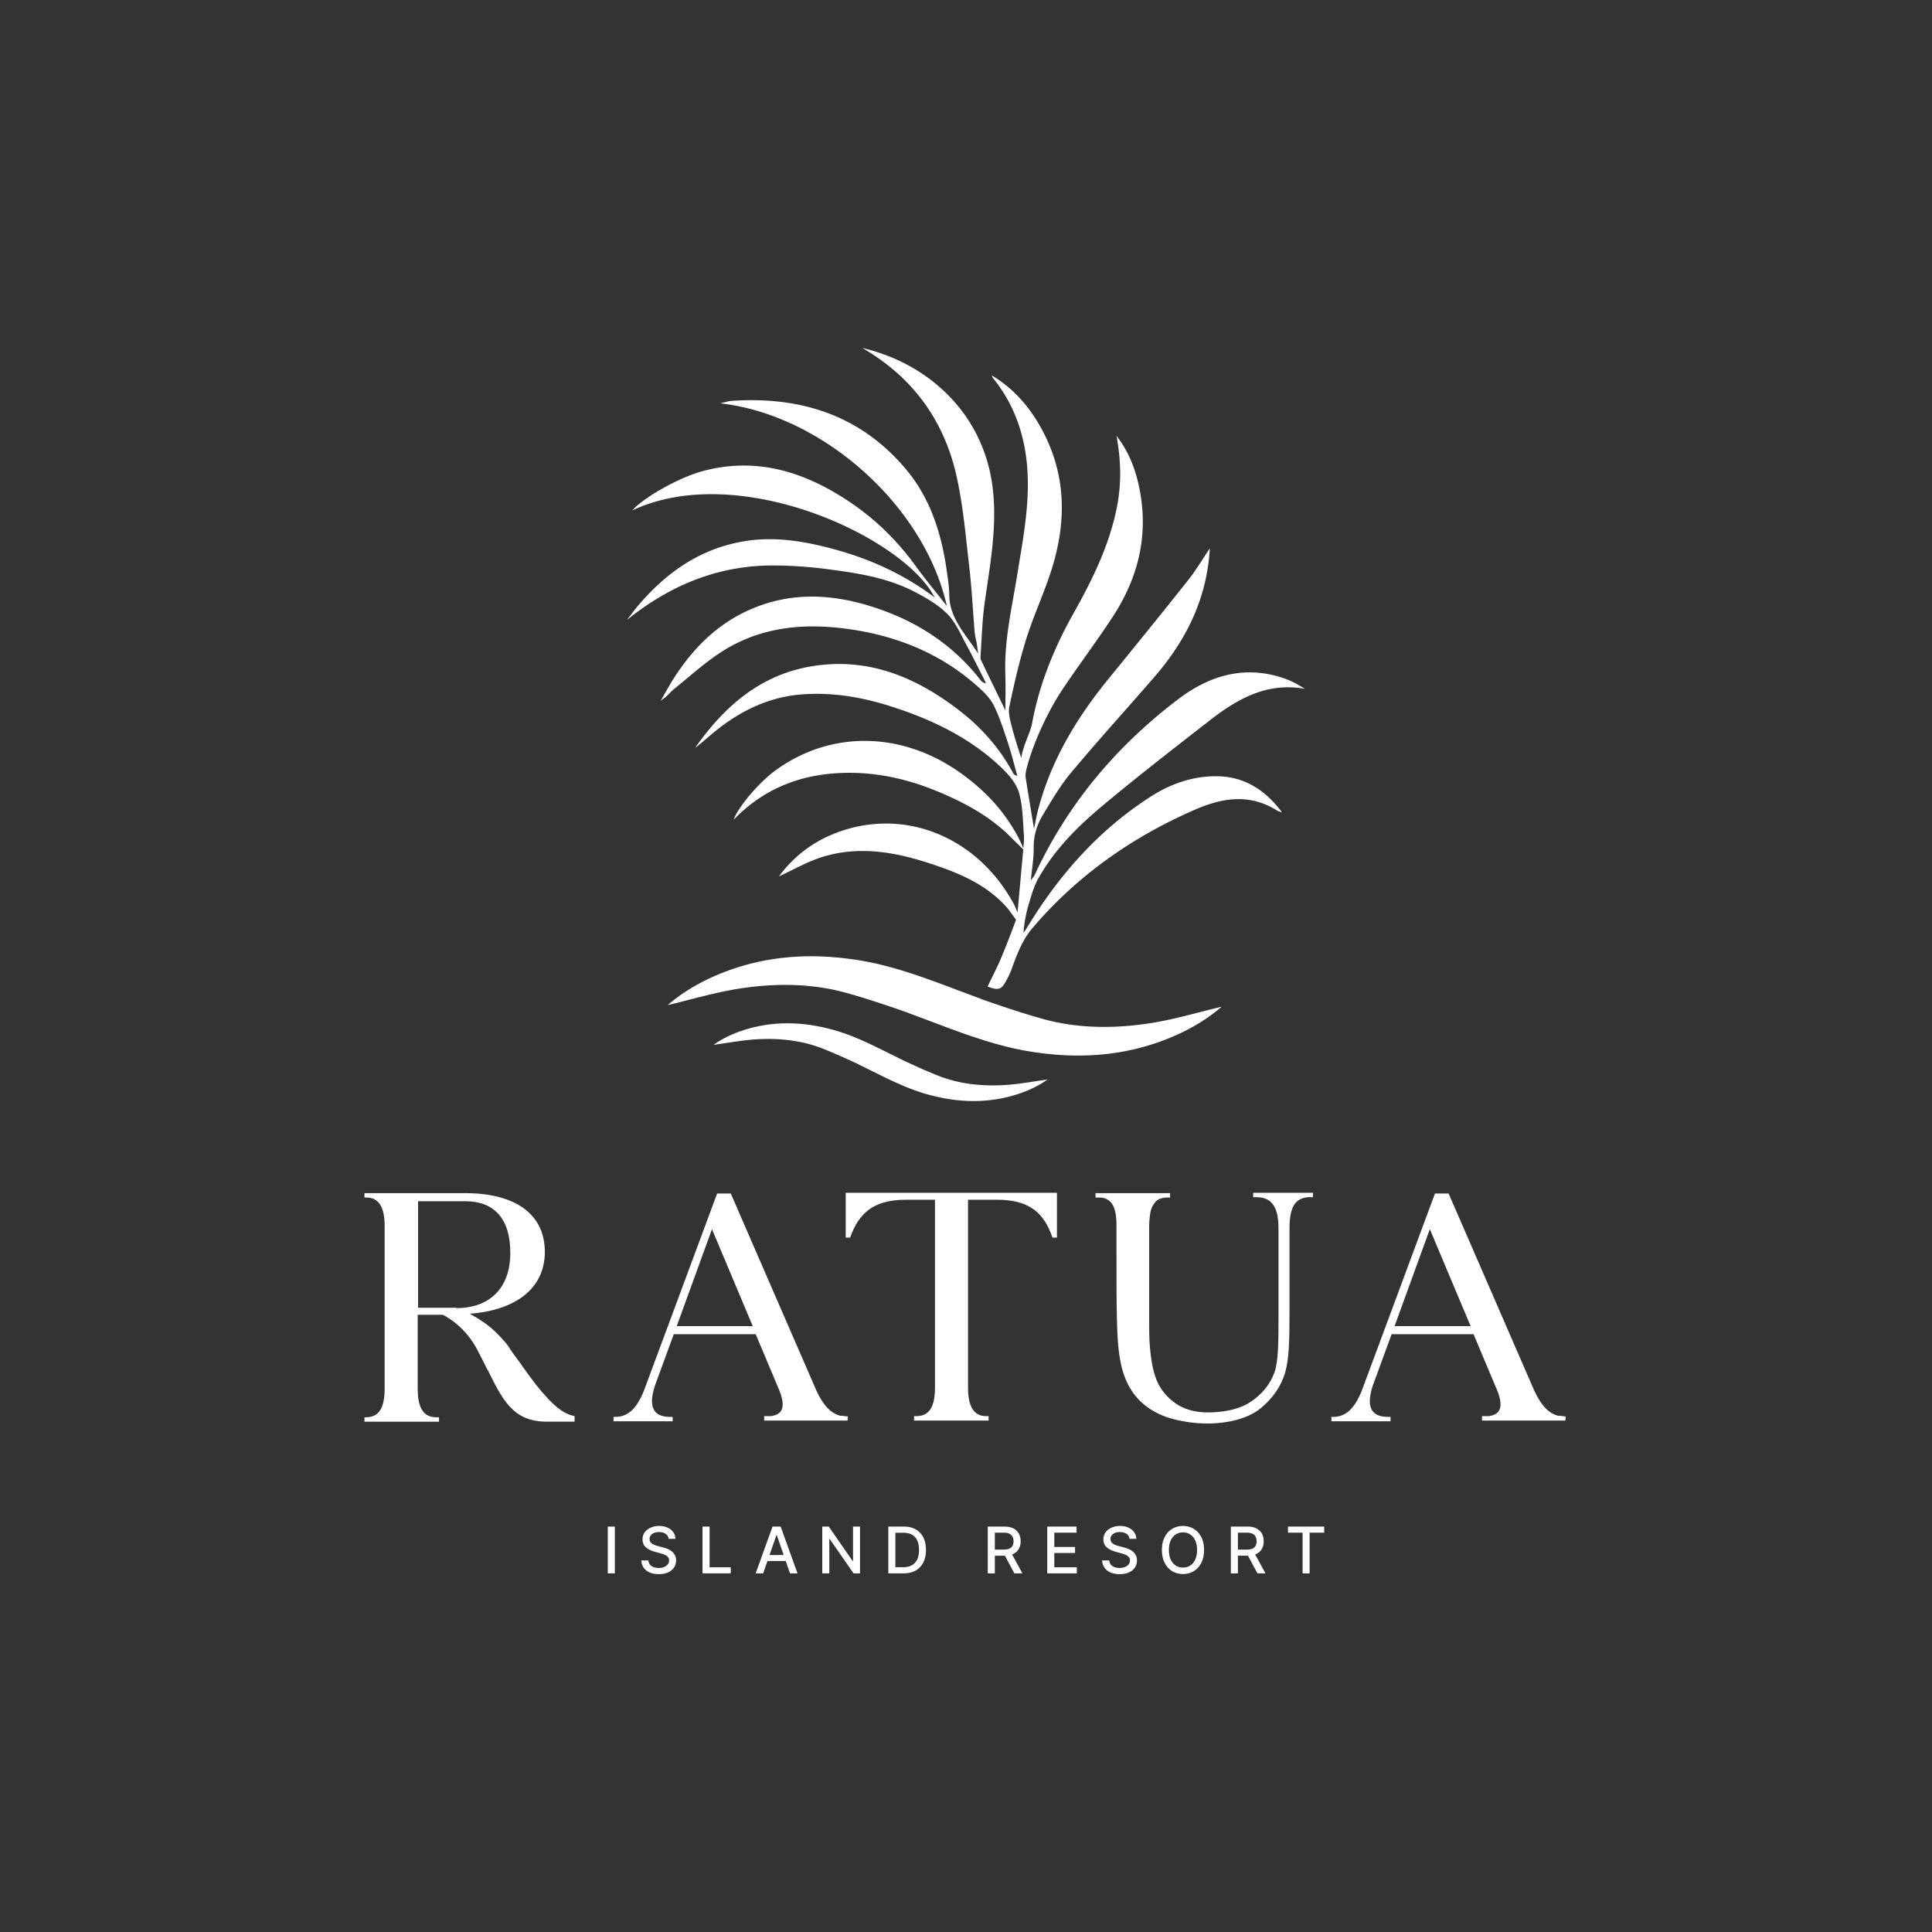
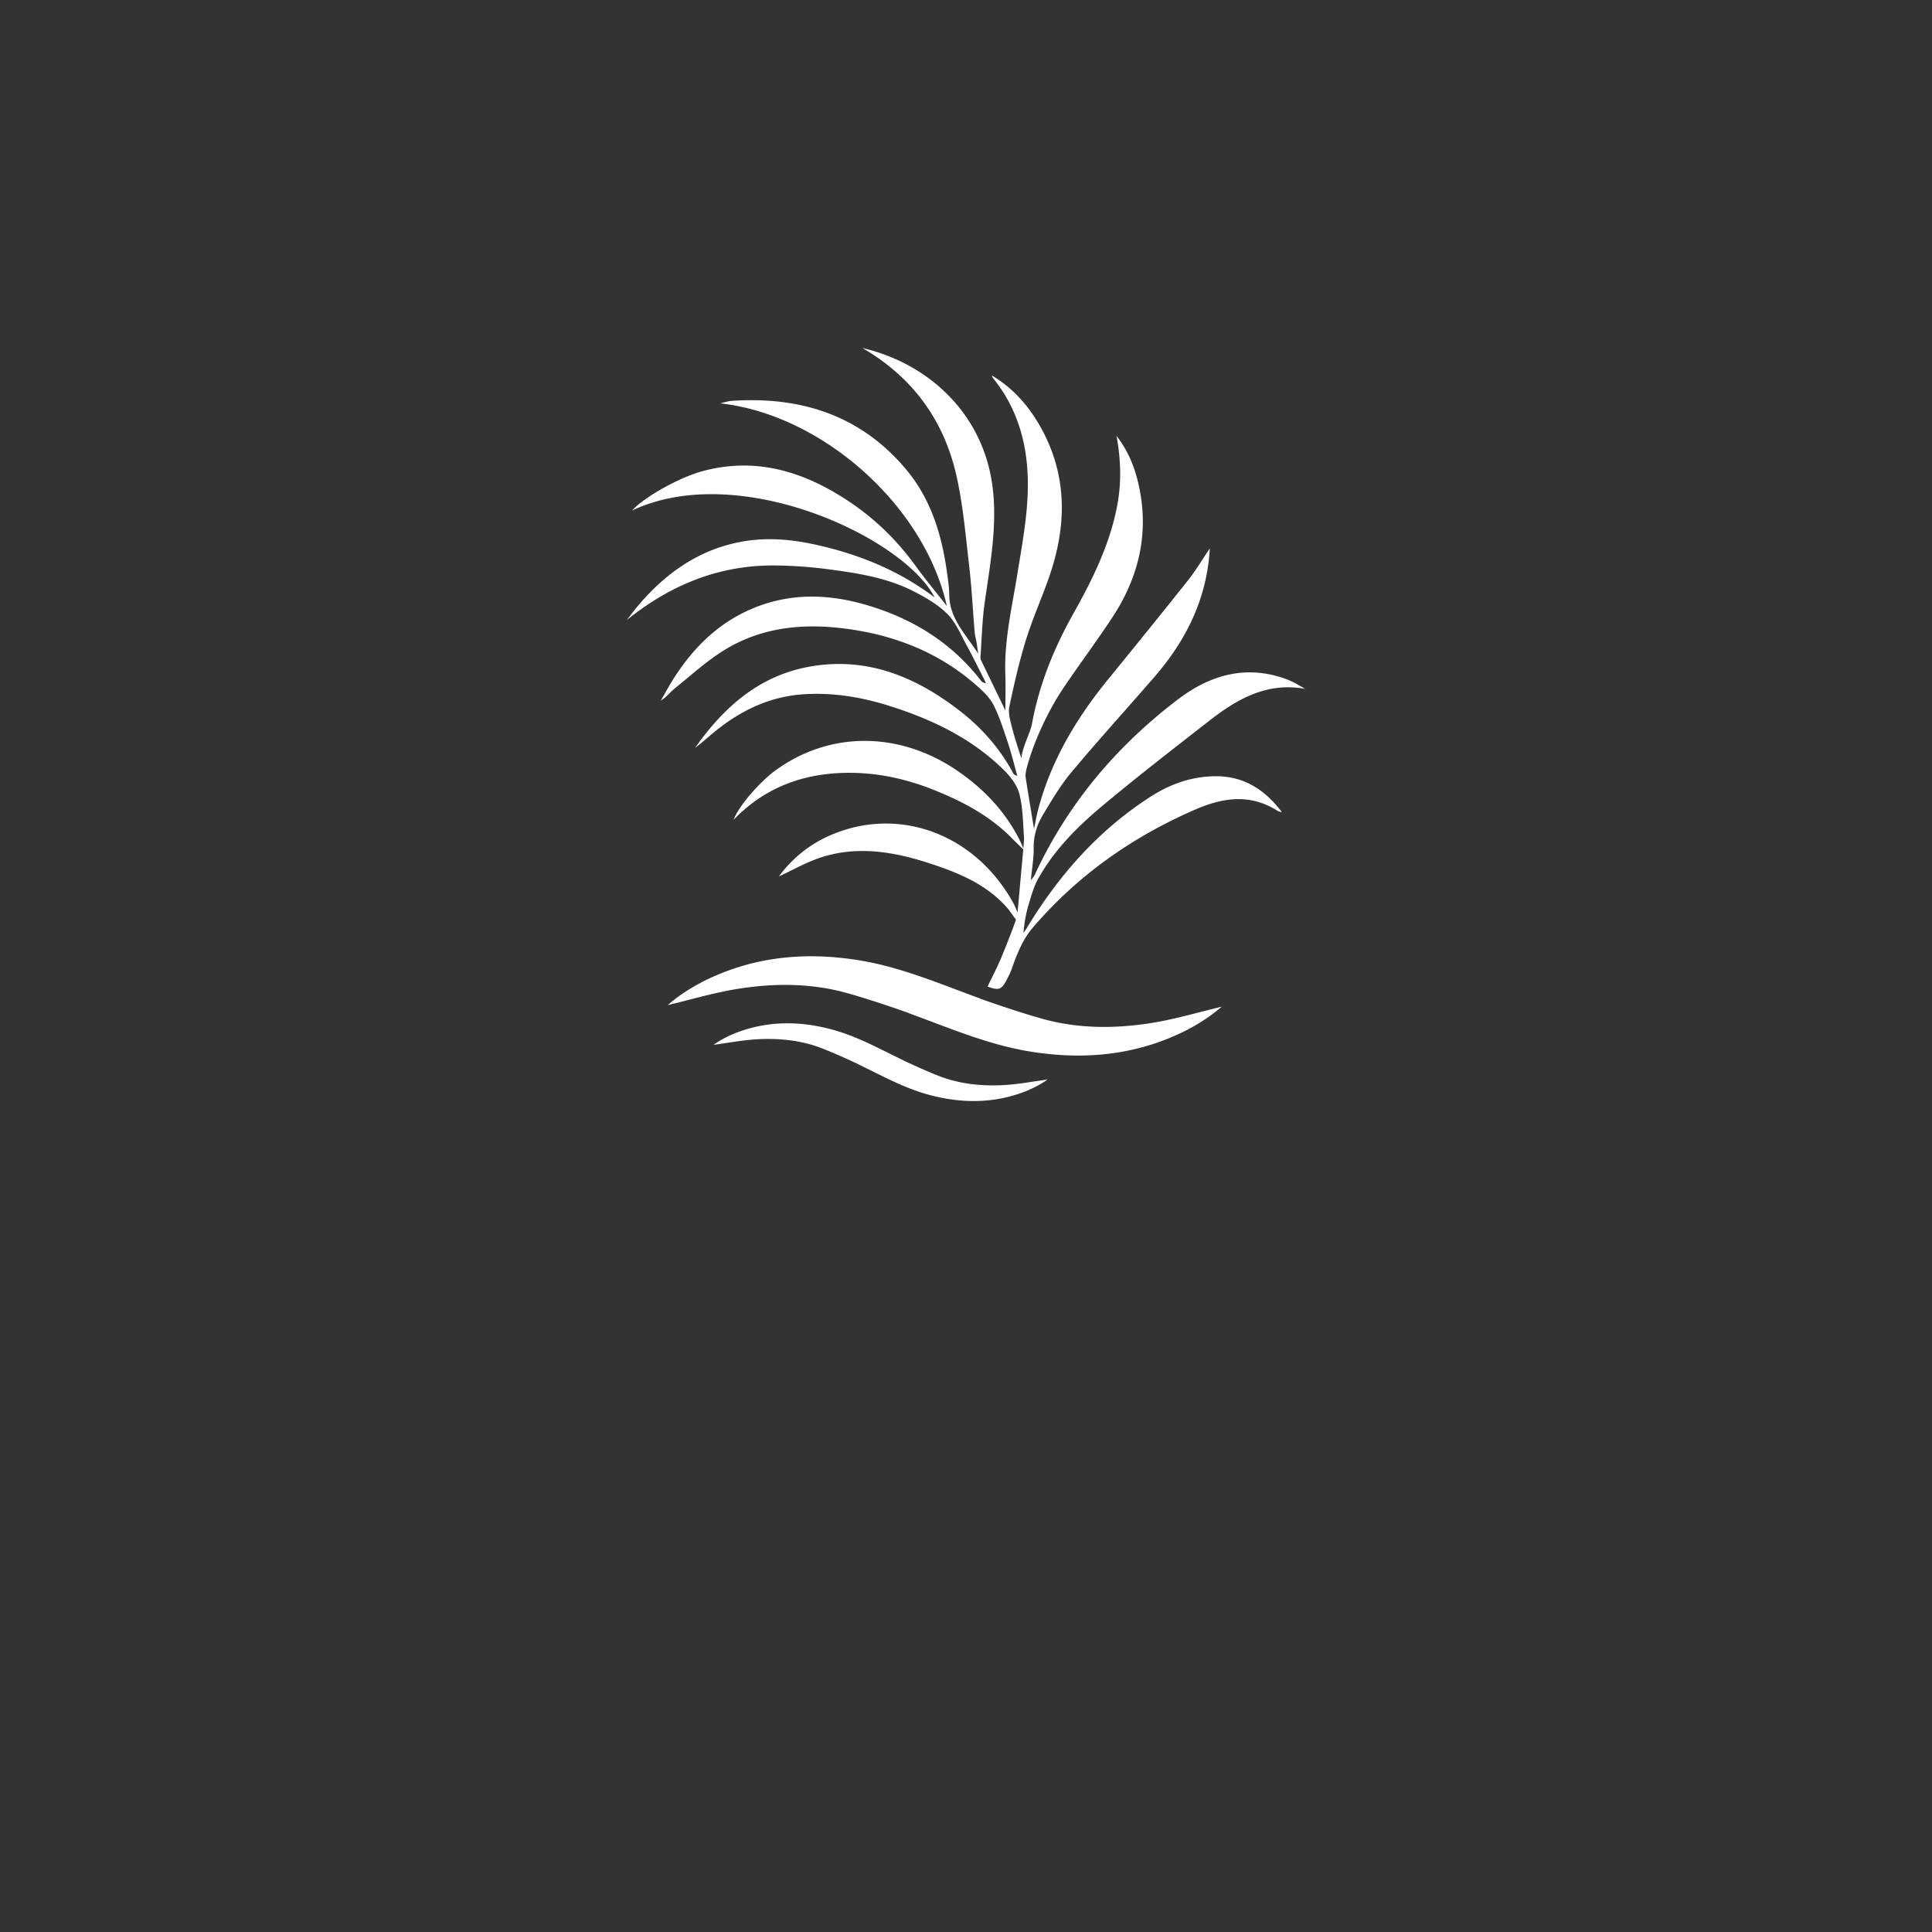
<svg xmlns="http://www.w3.org/2000/svg" width="1500" height="1500" fill="none">
  <rect width="100%" height="100%" fill="#333333" stroke="none" />
  <path fill="#fff" d="M580.595 798.81c21.717-6.268 43.392-5.348 65.066.424 19.51 5.193 37.012 14.998 55.008 23.67a.672.672 0 0 1 .212.184c9.182 4.287 18.392 8.475 27.801 12.182 16.128 6.338 33.319 8.134 50.537 7.201 11.544-.623 22.99-2.858 34.082-4.329-7.739 5.503-16.879 9.592-26.599 12.393-21.717 6.268-43.392 5.348-65.066-.425-19.51-5.192-37.012-14.996-55.008-23.669a.66.66 0 0 1-.212-.184c-9.182-4.287-18.392-8.474-27.801-12.181-16.128-6.338-33.318-8.136-50.536-7.202-11.545.623-22.991 2.873-34.083 4.33 7.739-5.503 16.879-9.593 26.599-12.394Zm-20.601-43.179c34.606-13.893 70.344-15.974 106.874-10.088 32.88 5.305 63.242 18.477 94.212 29.739.141.043.254.142.367.255 15.775 5.518 31.593 10.879 47.651 15.393 27.518 7.739 56.04 7.838 84.138 3.438 18.845-2.943 37.28-8.517 55.234-12.762-11.8 10.3-26.118 18.52-41.61 24.746-34.606 13.893-70.344 15.972-106.874 10.086-32.879-5.305-63.241-18.476-94.211-29.738a1.017 1.017 0 0 1-.368-.255c-15.775-5.517-31.592-10.88-47.65-15.393-27.518-7.739-56.041-7.838-84.139-3.438-18.845 2.943-37.28 8.518-55.233 12.762 11.799-10.3 26.117-18.52 41.609-24.745Zm109.633-485.404c51.088 11.827 93.716 50.833 100.96 107.567 3.905 30.659-1.91 60.454-6.126 90.49-1.924 13.695-2.221 27.617-3.211 41.44-.057.905.014 1.953.396 2.759 6.239 13.002 12.563 25.962 18.944 39.12 0-9.649.269-18.875-.057-28.071-.962-26.357 5.151-51.852 9.296-77.587 4.329-26.909 9.663-53.748 7.823-81.238-1.74-25.947-9.621-49.716-25.99-70.287-.665-.835-1.301-1.712-1.584-2.9 16.921 10.059 29.314 24.433 38.61 41.496 20.146 36.968 19.439 75.281 6.168 114.046-5.701 16.667-13.044 32.796-18.264 49.589-5.277 16.992-9.211 34.437-12.918 51.853-1.005 4.711.467 10.173 1.712 15.054 2.136 8.432 4.853 16.736 7.541 25.027 1.457-10.455 6.975-19.34 8.319-26.711 5.56-30.319 16.977-58.502 32.045-85.341 14.87-26.485 28.296-53.607 34.068-83.842 3.353-17.557 3.014-35.058-.48-54.271 10.314 13.398 15.152 27.306 17.996 42.006 6.932 35.865-1.401 68.66-21.109 98.724-12.38 18.874-25.99 36.913-38.553 55.659-11.163 16.652-23.203 41.765-28.494 63.17-.255 1.797-.708 3.608-.439 5.32 2.023 13.172 4.244 26.315 6.536 40.209 1.005-4.825 1.769-9.324 2.887-13.724 9.861-38.596 29.767-71.815 54.682-102.403 20.811-25.537 41.58-51.103 62.053-76.908 6.069-7.654 11.064-16.158 16.865-24.732-2.179 38.978-18.323 71.334-43.068 99.885-21.42 24.717-43.462 48.924-64.443 74.009-8.531 10.2-15.379 21.887-22.255 33.346-4.598 7.655-7.131 16.13-6.989 25.467.113 7.881-1.331 15.79-2.222 25.071 1.457-2.038 2.463-3.057 3.028-4.274 25.467-54.965 63.383-99.927 111.359-136.358 24.844-18.874 52.645-26.923 83.516-15.775 5.221 1.882 10.091 4.768 15.011 7.725-29.13-5.348-52.164 7.498-73.669 24.235-28.225 21.972-56.535 43.873-83.954 66.807-19.128 16.015-36.884 33.757-49.263 55.828l-.072-.014c-3.579 6.395-5.616 13.738-7.724 20.84-2.066 6.933-3.296 14.091-3.99 21.802.877-1.273 1.825-2.49 2.618-3.806 24.801-41.015 55.856-76.215 96.46-102.205 15.493-9.918 32.753-15.859 51.301-15.647 21.251.24 37.45 10.738 50.226 27.801-.835.169-2.913-.75-3.254-.962-21.646-13.611-42.586-10.328-64.741-.637-48.514 21.208-90.859 51.046-125.422 91.467-8.107 9.493-12.31 20.896-16.455 32.384-1.033 2.858-2.434 5.603-3.863 8.291-3.947 7.428-5.927 8.121-14.699 4.966 3.622-7.583 7.526-14.983 10.724-22.693 3.325-8.008 8.206-20.289 11.361-29.273-2.66-3.579-5.334-7.385-5.744-7.88-16.143-19.199-38.27-28.282-61.147-35.781-27.391-8.969-55.404-13.836-83.686-4.937-12.054 3.806-23.245 10.328-33.46 14.997 9.281-12.747 22.325-24.052 38.638-31.366 53.649-24.052 113.877-1.967 143.673 52.729.325.594 1.556 3.382 2.915 6.636l4.442-48.952-.007-.009c-2.864-2.792-6.462-6.277-9.205-9.047-16.878-17.062-37.648-28.012-59.507-36.841-23.287-9.408-47.594-14.473-72.919-13.426-32.342 1.33-60.369 12.606-83.204 36.29 3.467-9.961 19.779-29.089 32.625-38.413 42.741-30.998 97.537-30.305 142.896 1.656v.014c19.368 13.639 35.143 30.39 46.009 51.541a75.569 75.569 0 0 1 3.316 7.458c.315-3.266.77-6.654.52-9.863-.849-11.007-.807-22.325-3.651-32.823-1.882-6.947-7.257-13.611-12.605-18.831-24.802-24.179-55.249-38.695-87.846-49.009-22.071-6.975-44.623-10.781-67.967-9.055-26.938 1.995-49.546 13.54-69.862 30.461-4.443 3.693-8.716 7.626-13.357 11.05 22.694-32.243 50.778-56.974 91.298-63.454 43.194-6.904 80.021 8.503 113.41 34.125 17.303 13.285 31.706 29.4 42.119 48.811.523.99 1.301 1.824 3.338 2.249-2.419-8.574-4.526-17.247-7.328-25.693-3.254-9.804-6.38-19.75-10.95-28.946-2.801-5.645-7.754-10.527-12.578-14.814-28.636-25.508-62.492-39.232-100.253-44.509-33.573-4.697-66-1.967-95.414 15.747-14.148 8.517-26.541 19.991-39.501 30.404-3.565 2.872-6.339 6.748-10.753 9.352 3.48-5.985 6.721-12.111 10.47-17.912 14.855-23.004 33.63-41.722 59.11-52.842 30.39-13.257 61.205-12.281 92.33-2.759 34.677 10.611 64.077 29.003 86.501 57.879.807 1.033 1.797 1.952 4.074 2.122-5.05-9.889-9.874-19.892-15.194-29.626-4.513-8.248-8.305-17.445-14.714-23.939-7.074-7.173-16.355-12.562-25.438-17.288-21.151-11.021-44.524-14.6-67.825-17.642-13.483-1.755-27.151-2.745-40.747-2.859-43.463-.367-81.167 15.124-114.953 42.345 3.028-3.876 5.915-7.852 9.098-11.587 21.703-25.424 47.763-43.688 81.421-49.461 19.34-3.325 38.398-1.415 57.342 2.844 32.936 7.399 63.609 19.92 91.085 40.675-23.529-46.236-151.568-106.817-234.871-67.486 9.521-10.582 36.813-25.75 54.795-30.588 41.553-11.163 78.521.34 113.014 23.174 20.402 13.498 37.72 30.306 52.122 50.169 7.626 10.512 15.945 20.529 24.447 31.409-17.741-78.89-97.493-148.752-175.972-157.354 3.056-.665 6.069-1.755 9.153-1.953 53.579-3.565 100.14 11.234 135.411 53.522 18.944 22.708 27.348 50.07 31.408 78.917.849 6.056 1.812 12.154 1.854 18.238.156 18.576 13.2 30.941 22.438 45.627-.381-2.773-.707-5.546-1.16-8.29-.452-2.773-1.286-5.504-1.527-8.291-1.429-16.879-2.236-33.828-4.189-50.636-2.73-23.542-4.725-47.339-9.846-70.401-9.621-43.363-33.97-76.951-73.089-99.672Z" />
  <g fill="#fff" clip-path="url(#a)">
-     <path d="M446.102 1100.35v3.42h-21.675c-25.962 0-34.224-16.82-45.642-39.93l-.283-.28c-2.857-5.7-5.418-10.84-8.276-16.25-3.99-7.42-9.126-13.7-15.124-18.84-2.561-2.27-5.419-4.27-8.277-5.98l-.849-.57c-.566-.28-1.146-.56-1.712-.84l-.283-.29h-19.68v57.33c0 9.41 1.712 15.41 5.136 18.83 2.278 2.28 5.419 3.42 9.409 3.42h1.994v3.43h-57.879v-3.43h.849c4.273 0 7.413-1.14 9.691-3.42 3.424-3.42 5.136-9.41 5.136-18.83V952.033c0-9.408-1.712-15.407-5.136-18.831-2.278-2.278-5.136-3.424-8.842-3.424h-1.698v-3.424h78.154c39.359 0 61.897 16.54 61.897 45.642 0 26.527-19.963 43.934-54.484 47.634l-3.707.29 3.141 1.99 1.712.85.849.56c.849.57 1.429.85 1.712 1.15 6.565 3.99 12.549 9.13 18.251 15.69 1.429 1.43 2.858 3.14 3.99 4.85 1.146 1.72 2.277 3.43 3.423 5.14l4.853 6.56c5.702 8 11.403 16.26 17.968 23.96l.566.56c5.702 6.57 14.261 16.26 24.816 18.25v.87Zm-91.835-84.72c26.244 0 41.935-15.975 41.935-42.785 0-26.811-12.55-40.223-35.087-40.223h-36.502v82.708h29.668v.28l-.014.02Zm303.771 87.28h-64.741v-3.43h5.419c3.424-.56 5.984-1.71 7.413-3.7 2.278-3.14 1.995-7.98-.566-15.11l-18.831-44.78h-63.609l-14.544 39.64c-3.141 9.69-3.141 15.97-.283 19.96 2.278 3.14 6.282 4.57 11.983 4.57h1.995v3.43H476.35v-3.43h1.429c9.691 0 16.539-6.28 22.24-20.54l56.762-152.883h10.554l.283.566 66.171 152.307c5.418 11.7 11.12 17.68 18.534 19.68h1.711c.849.28 4.273.56 4.273.56l-.283 3.14.014.02Zm-73.598-73.3-31.663-75.3-27.376 75.3h59.039Zm236.173-103.539v34.79h-3.424l-1.429-3.707c-7.13-17.968-19.68-25.664-41.637-25.664h-22.538v145.75c0 9.41 1.712 15.41 5.136 18.83 2.277 2.28 5.135 3.43 9.125 3.43h1.712v3.42h-57.894v-3.42h1.712c3.99 0 7.131-1.15 9.409-3.43 3.424-3.42 5.135-9.4 5.135-18.83V931.49h-22.537c-21.958 0-34.507 7.696-41.921 25.664l-1.429 3.707h-3.424v-34.79h164.004Zm198.807 0v3.424h-3.99c-3.42.283-6.28 1.429-8.56 3.424-3.99 3.707-5.7 10.271-5.7 20.826v65.885c0 20.25-.28 35.37-3.424 46.21-3.141 10.55-9.691 19.96-19.114 27.67-9.125 7.42-24.249 11.7-41.354 11.7-8.277 0-17.12-1.14-25.099-3.14-14.544-3.42-26.527-11.4-33.658-22.54-3.424-5.13-5.985-11.4-7.697-18.25-3.14-13.11-3.423-27.37-3.706-39.92-.283-8.84-.283-29.373-.283-44.214v-25.665c0-13.978-3.424-20.529-11.701-21.675h-4.57v-3.452h57.894v3.424h-2.278c-1.995 0-3.989.283-5.984 1.146-1.429.566-2.561 1.429-3.424 2.561-1.146 1.429-1.995 2.858-2.561 4.273-.849 1.994-1.146 3.989-1.429 5.984-.283 2.561-.566 5.136-.566 7.697v78.151c0 8.28.283 15.13 1.146 21.68 1.146 10.55 3.424 18.83 6.848 24.81 3.424 5.99 8.276 10.84 14.544 14.83 6.282 3.71 13.978 5.7 23.104 5.7 9.125 0 22.82-1.43 32.795-7.99 9.125-5.99 15.407-13.7 18.831-23.11 3.141-8.84 3.141-24.53 3.141-44.49v-67.275c0-10.272-1.995-16.822-5.985-20.543-2.858-2.561-6.565-3.707-11.403-3.707h-2.278v-3.424h46.491-.03Zm195.95 176.839h-64.74v-3.43h5.42c3.42-.56 5.98-1.71 7.41-3.7 2.28-3.14 2-7.98-.56-15.11l-18.84-44.78h-63.61l-14.54 39.64c-3.14 9.69-3.14 15.97-.28 19.96 2.28 3.14 6.28 4.57 11.98 4.57h2v3.43h-45.93v-3.43h1.43c9.69 0 16.54-6.28 22.26-20.54l56.74-152.883h10.56l.28.566 66.17 152.307c5.42 11.7 11.12 17.68 18.53 19.68h1.72c.85.28 4.27.56 4.27.56l-.28 3.14.01.02Zm-73.58-73.3-31.67-75.3-27.37 75.3h59.04Z" />
-   </g>
-   <path fill="#fff" d="M477.36 1185.24v36.32h-5.48v-36.32h5.48Zm41.769 9.54c-.189-1.68-.969-2.98-2.341-3.9-1.371-.93-3.097-1.4-5.178-1.4-1.489 0-2.778.24-3.865.71-1.088.46-1.933 1.1-2.536 1.92-.591.8-.887 1.72-.887 2.74 0 .87.201 1.61.603 2.24.414.62.952 1.15 1.614 1.58.674.41 1.395.76 2.163 1.04.769.27 1.507.5 2.217.68l3.546.92c1.159.28 2.347.67 3.565 1.15a14.24 14.24 0 0 1 3.387 1.92 9.156 9.156 0 0 1 2.518 2.94c.65 1.17.975 2.57.975 4.2 0 2.06-.532 3.89-1.596 5.48-1.052 1.6-2.583 2.86-4.593 3.78-1.998.92-4.415 1.38-7.252 1.38-2.72 0-5.072-.43-7.058-1.29-1.986-.87-3.541-2.09-4.664-3.67-1.123-1.6-1.744-3.49-1.862-5.68h5.497c.107 1.32.532 2.41 1.277 3.28.757.87 1.72 1.51 2.891 1.94 1.182.41 2.476.62 3.883.62 1.549 0 2.926-.25 4.132-.73 1.217-.5 2.175-1.18 2.872-2.06.698-.88 1.047-1.92 1.047-3.1 0-1.08-.308-1.96-.922-2.64-.603-.69-1.425-1.26-2.465-1.7a23.663 23.663 0 0 0-3.494-1.19l-4.291-1.17c-2.908-.8-5.213-1.96-6.916-3.5-1.69-1.53-2.535-3.57-2.535-6.1 0-2.09.567-3.92 1.702-5.48 1.135-1.56 2.672-2.77 4.61-3.63 1.939-.88 4.126-1.31 6.562-1.31 2.458 0 4.628.43 6.507 1.29 1.892.86 3.381 2.05 4.469 3.57 1.088 1.5 1.655 3.22 1.702 5.17h-5.284Zm26.311 26.78v-36.32h5.479v31.6h16.456v4.72H545.44Zm47.089 0h-5.817l13.069-36.32h6.331l13.069 36.32h-5.816l-10.268-29.72h-.283l-10.285 29.72Zm.975-14.22h18.868v4.61h-18.868v-4.61Zm74.216-22.1v36.32h-5.037l-18.459-26.64h-.337v26.64h-5.48v-36.32h5.072l18.477 26.67h.337v-26.67h5.427Zm33.731 36.32h-11.756v-36.32h12.129c3.558 0 6.614.73 9.168 2.18 2.553 1.45 4.51 3.52 5.869 6.23 1.371 2.69 2.057 5.93 2.057 9.7 0 3.78-.691 7.03-2.075 9.75-1.371 2.72-3.357 4.81-5.958 6.28-2.601 1.45-5.745 2.18-9.434 2.18Zm-6.277-4.79h5.976c2.766 0 5.066-.52 6.898-1.56 1.832-1.05 3.204-2.57 4.114-4.56.91-1.99 1.365-4.43 1.365-7.3 0-2.85-.455-5.27-1.365-7.25-.899-1.99-2.24-3.5-4.025-4.53-1.785-1.03-4.002-1.54-6.65-1.54h-6.313v26.74Zm71.737 4.79v-36.32h12.945c2.814 0 5.148.49 7.004 1.46 1.868.97 3.263 2.31 4.185 4.02.923 1.7 1.384 3.67 1.384 5.91 0 2.22-.467 4.18-1.401 5.87-.922 1.68-2.317 2.98-4.185 3.92-1.856.93-4.191 1.4-7.005 1.4h-9.806v-4.72h9.31c1.773 0 3.215-.25 4.327-.76 1.123-.51 1.944-1.25 2.464-2.22.521-.97.781-2.13.781-3.49 0-1.37-.266-2.56-.798-3.57-.52-1-1.342-1.77-2.465-2.3-1.111-.55-2.571-.82-4.38-.82h-6.88v31.62h-5.48Zm17.928-16.39 8.973 16.39h-6.242l-8.796-16.39h6.065Zm28.239 16.39v-36.32h22.769v4.72h-17.29v11.07h16.102v4.69h-16.102v11.12h17.503v4.72h-22.982Zm63.877-26.78c-.189-1.68-.969-2.98-2.34-3.9-1.372-.93-3.098-1.4-5.178-1.4-1.49 0-2.778.24-3.866.71-1.088.46-1.933 1.1-2.536 1.92-.591.8-.886 1.72-.886 2.74 0 .87.201 1.61.603 2.24a5.54 5.54 0 0 0 1.613 1.58c.674.41 1.395.76 2.164 1.04.768.27 1.507.5 2.216.68l3.547.92c1.158.28 2.346.67 3.564 1.15 1.218.49 2.347 1.12 3.387 1.92 1.04.79 1.88 1.77 2.518 2.94.65 1.17.975 2.57.975 4.2 0 2.06-.532 3.89-1.596 5.48-1.052 1.6-2.583 2.86-4.592 3.78-1.998.92-4.416 1.38-7.253 1.38-2.719 0-5.072-.43-7.058-1.29-1.986-.87-3.54-2.09-4.663-3.67-1.124-1.6-1.744-3.49-1.862-5.68h5.497c.106 1.32.532 2.41 1.277 3.28.756.87 1.72 1.51 2.89 1.94 1.182.41 2.477.62 3.883.62 1.549 0 2.926-.25 4.132-.73 1.218-.5 2.175-1.18 2.873-2.06.697-.88 1.046-1.92 1.046-3.1 0-1.08-.307-1.96-.922-2.64-.603-.69-1.425-1.26-2.465-1.7a23.649 23.649 0 0 0-3.493-1.19l-4.292-1.17c-2.908-.8-5.213-1.96-6.915-3.5-1.691-1.53-2.536-3.57-2.536-6.1 0-2.09.567-3.92 1.702-5.48 1.135-1.56 2.672-2.77 4.611-3.63 1.939-.88 4.126-1.31 6.561-1.31 2.459 0 4.628.43 6.508 1.29 1.891.86 3.381 2.05 4.468 3.57 1.088 1.5 1.656 3.22 1.703 5.17h-5.285Zm57.858 8.62c0 3.88-.71 7.21-2.128 10-1.419 2.78-3.364 4.92-5.834 6.42-2.459 1.49-5.255 2.24-8.388 2.24-3.145 0-5.952-.75-8.423-2.24-2.459-1.5-4.398-3.65-5.816-6.44-1.419-2.79-2.128-6.11-2.128-9.98 0-3.88.709-7.2 2.128-9.98 1.418-2.79 3.357-4.93 5.816-6.42 2.471-1.5 5.278-2.25 8.423-2.25 3.133 0 5.929.75 8.388 2.25 2.47 1.49 4.415 3.63 5.834 6.42 1.418 2.78 2.128 6.1 2.128 9.98Zm-5.427 0c0-2.95-.478-5.44-1.436-7.46-.946-2.04-2.246-3.57-3.901-4.61-1.643-1.06-3.505-1.58-5.586-1.58-2.092 0-3.96.52-5.604 1.58-1.643 1.04-2.943 2.57-3.901 4.61-.945 2.02-1.418 4.51-1.418 7.46 0 2.96.473 5.45 1.418 7.48.958 2.03 2.258 3.56 3.901 4.61 1.644 1.05 3.512 1.57 5.604 1.57 2.081 0 3.943-.52 5.586-1.57 1.655-1.05 2.955-2.58 3.901-4.61.958-2.03 1.436-4.52 1.436-7.48Zm26.24 18.16v-36.32h12.945c2.814 0 5.148.49 7.004 1.46 1.868.97 3.263 2.31 4.185 4.02.922 1.7 1.384 3.67 1.384 5.91 0 2.22-.467 4.18-1.401 5.87-.922 1.68-2.317 2.98-4.185 3.92-1.856.93-4.191 1.4-7.005 1.4h-9.806v-4.72h9.31c1.773 0 3.215-.25 4.327-.76 1.123-.51 1.944-1.25 2.464-2.22.521-.97.781-2.13.781-3.49 0-1.37-.266-2.56-.798-3.57-.52-1-1.342-1.77-2.465-2.3-1.111-.55-2.571-.82-4.38-.82h-6.88v31.62h-5.48Zm17.928-16.39 8.973 16.39h-6.242l-8.796-16.39h6.065Zm26.446-15.21v-4.72h28.11v4.72h-11.33v31.6h-5.46v-31.6H1000Z" />
+     </g>
  <defs>
    <clipPath id="a">
-       <path fill="#fff" d="M282.961 926.071h932.693v179.114H282.961z" />
-     </clipPath>
+       </clipPath>
  </defs>
</svg>